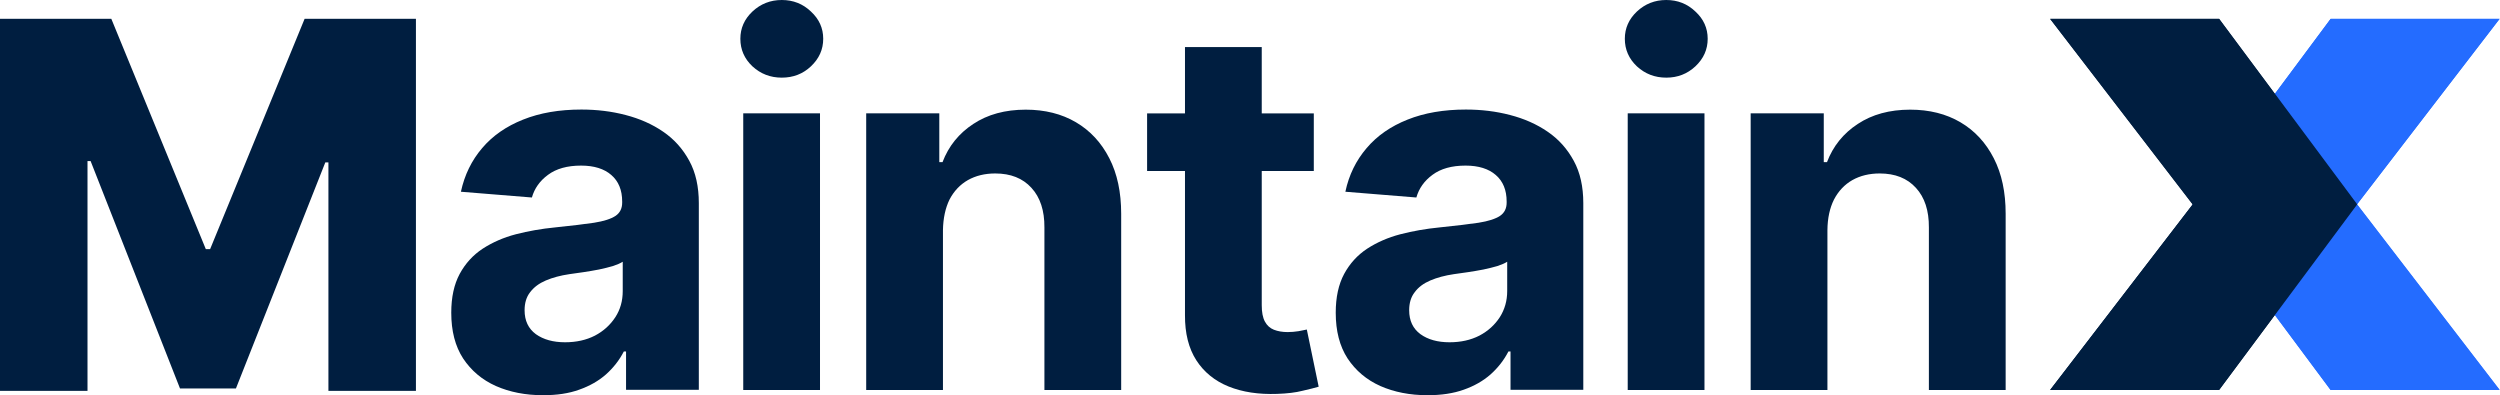
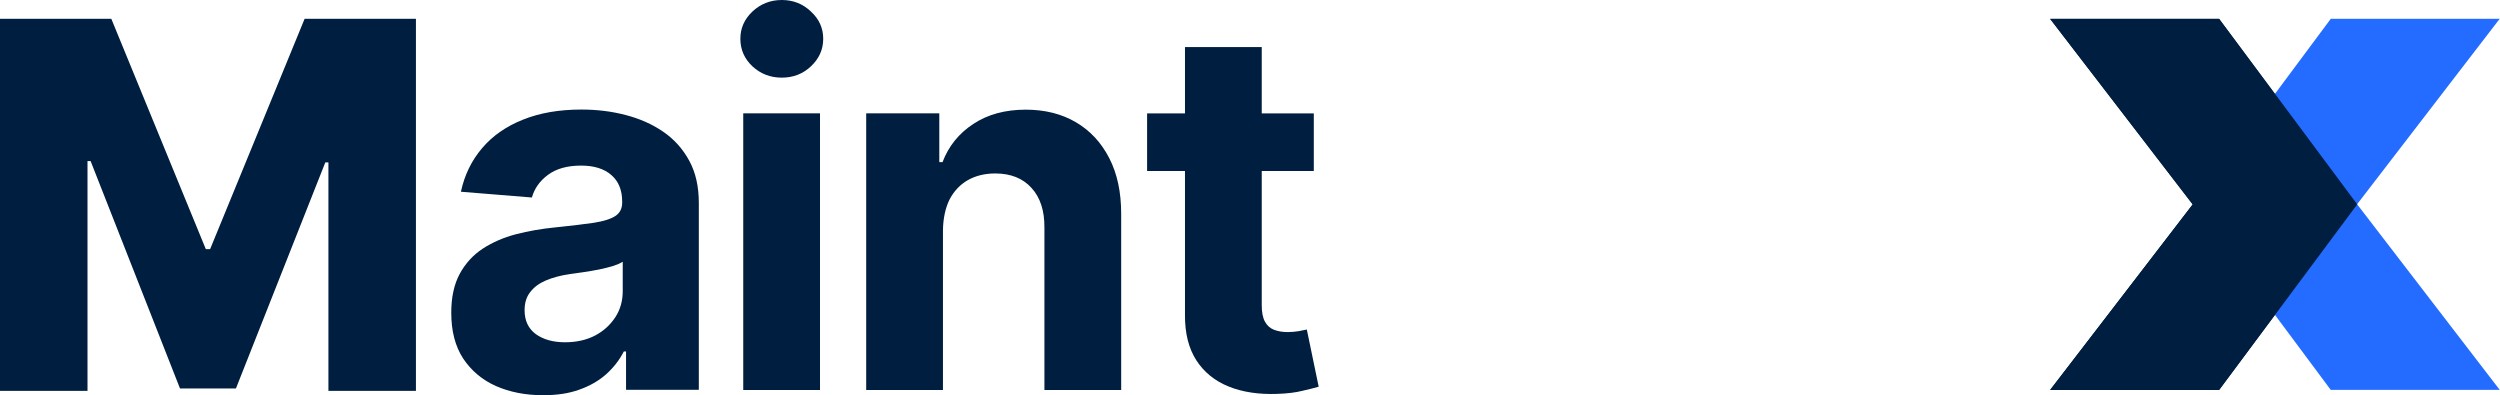
<svg xmlns="http://www.w3.org/2000/svg" width="2257" height="357" viewBox="0 0 2257 357" fill="none">
-   <path d="M2256.5 352.1L2127.8 184.6L2256.5 17.1H2104L1979.4 184.6L2104 352.1H2256.5Z" fill="#246CFF" />
  <path d="M1850.8 352.1L1979.5 184.6L1850.8 17.1H2003.3L2127.9 184.6L2003.3 352.1H1850.8Z" fill="#001E40" />
-   <path d="M1649.8 207.7V352.1H1580.5V102.3H1646.5V146.4H1649.4C1654.9 131.9 1664.2 120.4 1677.2 111.9C1690.2 103.3 1706 99 1724.5 99C1741.8 99 1757 102.8 1769.9 110.4C1782.8 118 1792.8 128.8 1800 142.9C1807.2 156.9 1810.7 173.6 1810.7 193V352.1H1741.4V205.4C1741.5 190.1 1737.6 178.2 1729.7 169.6C1721.8 160.9 1710.9 156.6 1697 156.6C1687.7 156.6 1679.4 158.6 1672.3 162.6C1665.3 166.6 1659.7 172.5 1655.7 180.2C1651.9 187.8 1649.9 197 1649.8 207.7Z" fill="#001E40" />
-   <path d="M1469.5 352.1V102.3H1538.8V352.1H1469.5ZM1504.3 70.1C1494 70.1 1485.2 66.7 1477.8 59.9C1470.5 53 1466.9 44.7 1466.9 35C1466.9 25.5 1470.5 17.3 1477.8 10.4C1485.2 3.5 1494 0 1504.3 0C1514.6 0 1523.4 3.5 1530.6 10.4C1538 17.2 1541.7 25.4 1541.7 35C1541.7 44.7 1538 52.9 1530.6 59.9C1523.3 66.7 1514.6 70.1 1504.3 70.1Z" fill="#001E40" />
-   <path d="M1288.8 356.8C1272.9 356.8 1258.7 354 1246.2 348.5C1233.7 342.9 1223.9 334.6 1216.6 323.6C1209.4 312.5 1205.9 298.8 1205.9 282.3C1205.9 268.4 1208.4 256.8 1213.5 247.3C1218.6 237.9 1225.5 230.3 1234.3 224.5C1243.1 218.8 1253.1 214.4 1264.2 211.5C1275.5 208.6 1287.3 206.5 1299.7 205.3C1314.2 203.8 1325.9 202.4 1334.8 201.1C1343.7 199.7 1350.1 197.6 1354.2 194.9C1358.2 192.2 1360.2 188.2 1360.2 182.9V181.9C1360.2 171.6 1356.9 163.6 1350.4 158C1344 152.4 1334.9 149.5 1323.1 149.5C1310.6 149.5 1300.7 152.3 1293.3 157.8C1285.9 163.2 1281 170.1 1278.7 178.3L1214.6 173.1C1217.8 157.9 1224.3 144.8 1233.8 133.7C1243.3 122.5 1255.6 114 1270.7 108C1285.9 101.9 1303.5 98.9 1323.4 98.9C1337.3 98.9 1350.6 100.5 1363.2 103.8C1376 107.1 1387.3 112.1 1397.2 118.9C1407.2 125.7 1415 134.5 1420.8 145.2C1426.6 155.8 1429.4 168.6 1429.4 183.4V351.9H1363.7V317.3H1361.8C1357.8 325.1 1352.4 332 1345.7 338C1339 343.9 1330.9 348.5 1321.5 351.8C1312 355.2 1301.1 356.8 1288.8 356.8ZM1308.6 309C1318.8 309 1327.8 307 1335.6 303C1343.4 298.9 1349.5 293.3 1354 286.4C1358.4 279.5 1360.7 271.6 1360.7 262.8V236.3C1358.5 237.7 1355.5 239 1351.8 240.2C1348.1 241.3 1343.9 242.3 1339.3 243.3C1334.6 244.2 1330 245 1325.3 245.7C1320.6 246.4 1316.4 246.9 1312.6 247.5C1304.5 248.7 1297.4 250.6 1291.3 253.2C1285.2 255.8 1280.5 259.3 1277.2 263.8C1273.8 268.1 1272.2 273.6 1272.2 280.1C1272.2 289.5 1275.6 296.7 1282.4 301.7C1289.2 306.6 1298 309 1308.6 309Z" fill="#001E40" />
  <path d="M1179.8 297.5C1178.1 297.8 1175.6 298.3 1172.3 299C1169 299.5 1165.8 299.8 1162.5 299.8C1157.8 299.8 1153.7 299.1 1150.1 297.7C1146.6 296.3 1143.9 293.9 1142 290.4C1140 286.8 1139.1 281.8 1139.1 275.4V154.4H1186.1V102.4H1139.1V42.5H1069.8V102.4H1035.6V154.4H1069.8V284.5C1069.7 300.9 1073.1 314.4 1080 325.2C1086.9 335.9 1096.7 343.9 1109.1 348.9C1121.7 354 1136.3 356.2 1153 355.6C1162 355.3 1169.7 354.4 1175.9 352.8C1182.2 351.4 1187.1 350.1 1190.5 349.1L1179.8 297.5Z" fill="#001E40" />
  <path d="M851.3 207.7V352.1H782V102.3H848V146.4H850.9C856.4 131.9 865.7 120.4 878.7 111.9C891.7 103.3 907.5 99 926 99C943.3 99 958.5 102.8 971.4 110.4C984.3 118 994.3 128.8 1001.5 142.9C1008.7 156.9 1012.2 173.6 1012.2 193V352.1H942.9V205.4C943 190.1 939.1 178.2 931.2 169.6C923.3 160.9 912.4 156.6 898.5 156.6C889.2 156.6 880.9 158.6 873.8 162.6C866.8 166.6 861.2 172.5 857.2 180.2C853.5 187.8 851.5 197 851.3 207.7Z" fill="#001E40" />
  <path d="M671 352.1V102.3H740.3V352.1H671ZM705.8 70.1C695.5 70.1 686.7 66.7 679.3 59.9C672 53 668.4 44.7 668.4 35C668.4 25.5 672 17.3 679.3 10.4C686.7 3.5 695.5 0 705.8 0C716.1 0 724.9 3.5 732.1 10.4C739.5 17.2 743.2 25.4 743.2 35C743.2 44.7 739.5 52.9 732.1 59.9C724.9 66.7 716.1 70.1 705.8 70.1Z" fill="#001E40" />
  <path d="M490.3 356.8C474.4 356.8 460.2 354 447.7 348.5C435.2 342.9 425.4 334.6 418.1 323.6C410.9 312.5 407.4 298.8 407.4 282.3C407.4 268.4 409.9 256.8 415 247.3C420.1 237.9 427 230.3 435.8 224.5C444.6 218.8 454.6 214.4 465.7 211.5C477 208.6 488.8 206.5 501.2 205.3C515.7 203.8 527.4 202.4 536.3 201.1C545.2 199.7 551.6 197.6 555.7 194.9C559.7 192.2 561.7 188.2 561.7 182.9V181.9C561.7 171.6 558.4 163.6 551.9 158C545.5 152.4 536.4 149.5 524.6 149.5C512.1 149.5 502.2 152.3 494.8 157.8C487.4 163.2 482.5 170.1 480.2 178.3L416.1 173.1C419.4 157.9 425.8 144.8 435.3 133.7C444.8 122.5 457.1 114 472.2 108C487.4 101.9 504.9 98.9 524.9 98.9C538.8 98.9 552.1 100.5 564.7 103.8C577.5 107.1 588.8 112.1 598.7 118.9C608.7 125.7 616.5 134.5 622.3 145.2C628.1 155.8 630.9 168.6 630.9 183.4V351.9H565.2V317.3H563.2C559.2 325.1 553.8 332 547.1 338C540.4 343.9 532.3 348.5 522.9 351.8C513.6 355.2 502.7 356.8 490.3 356.8ZM510.1 309C520.3 309 529.3 307 537.1 303C544.9 298.9 551 293.3 555.5 286.4C560 279.5 562.2 271.6 562.2 262.8V236.3C560 237.7 557 239 553.3 240.2C549.6 241.3 545.4 242.3 540.8 243.3C536.1 244.2 531.5 245 526.8 245.7C522.1 246.4 517.9 246.9 514.1 247.5C506 248.7 498.9 250.6 492.8 253.2C486.7 255.8 482 259.3 478.6 263.8C475.2 268.1 473.6 273.6 473.6 280.1C473.6 289.5 477 296.7 483.8 301.7C490.7 306.6 499.5 309 510.1 309Z" fill="#001E40" />
  <path d="M0 17H100.5L185.8 224.9H189.7L275 17H375.5V352.9H296.5V146.6H293.7L213 350.7H162.5L81.8 145.4H79V352.9H0V17Z" fill="#001E40" />
  <path d="M2256.7 351.9L2128 184.4L2256.7 17H2104.2L1979.6 184.5L2104.2 352H2256.7V351.9Z" fill="#246CFF" />
  <path d="M1851 351.9L1979.7 184.4L1851 17H2003.5L2128.1 184.5L2003.5 352H1851V351.9Z" fill="#001E40" />
</svg>